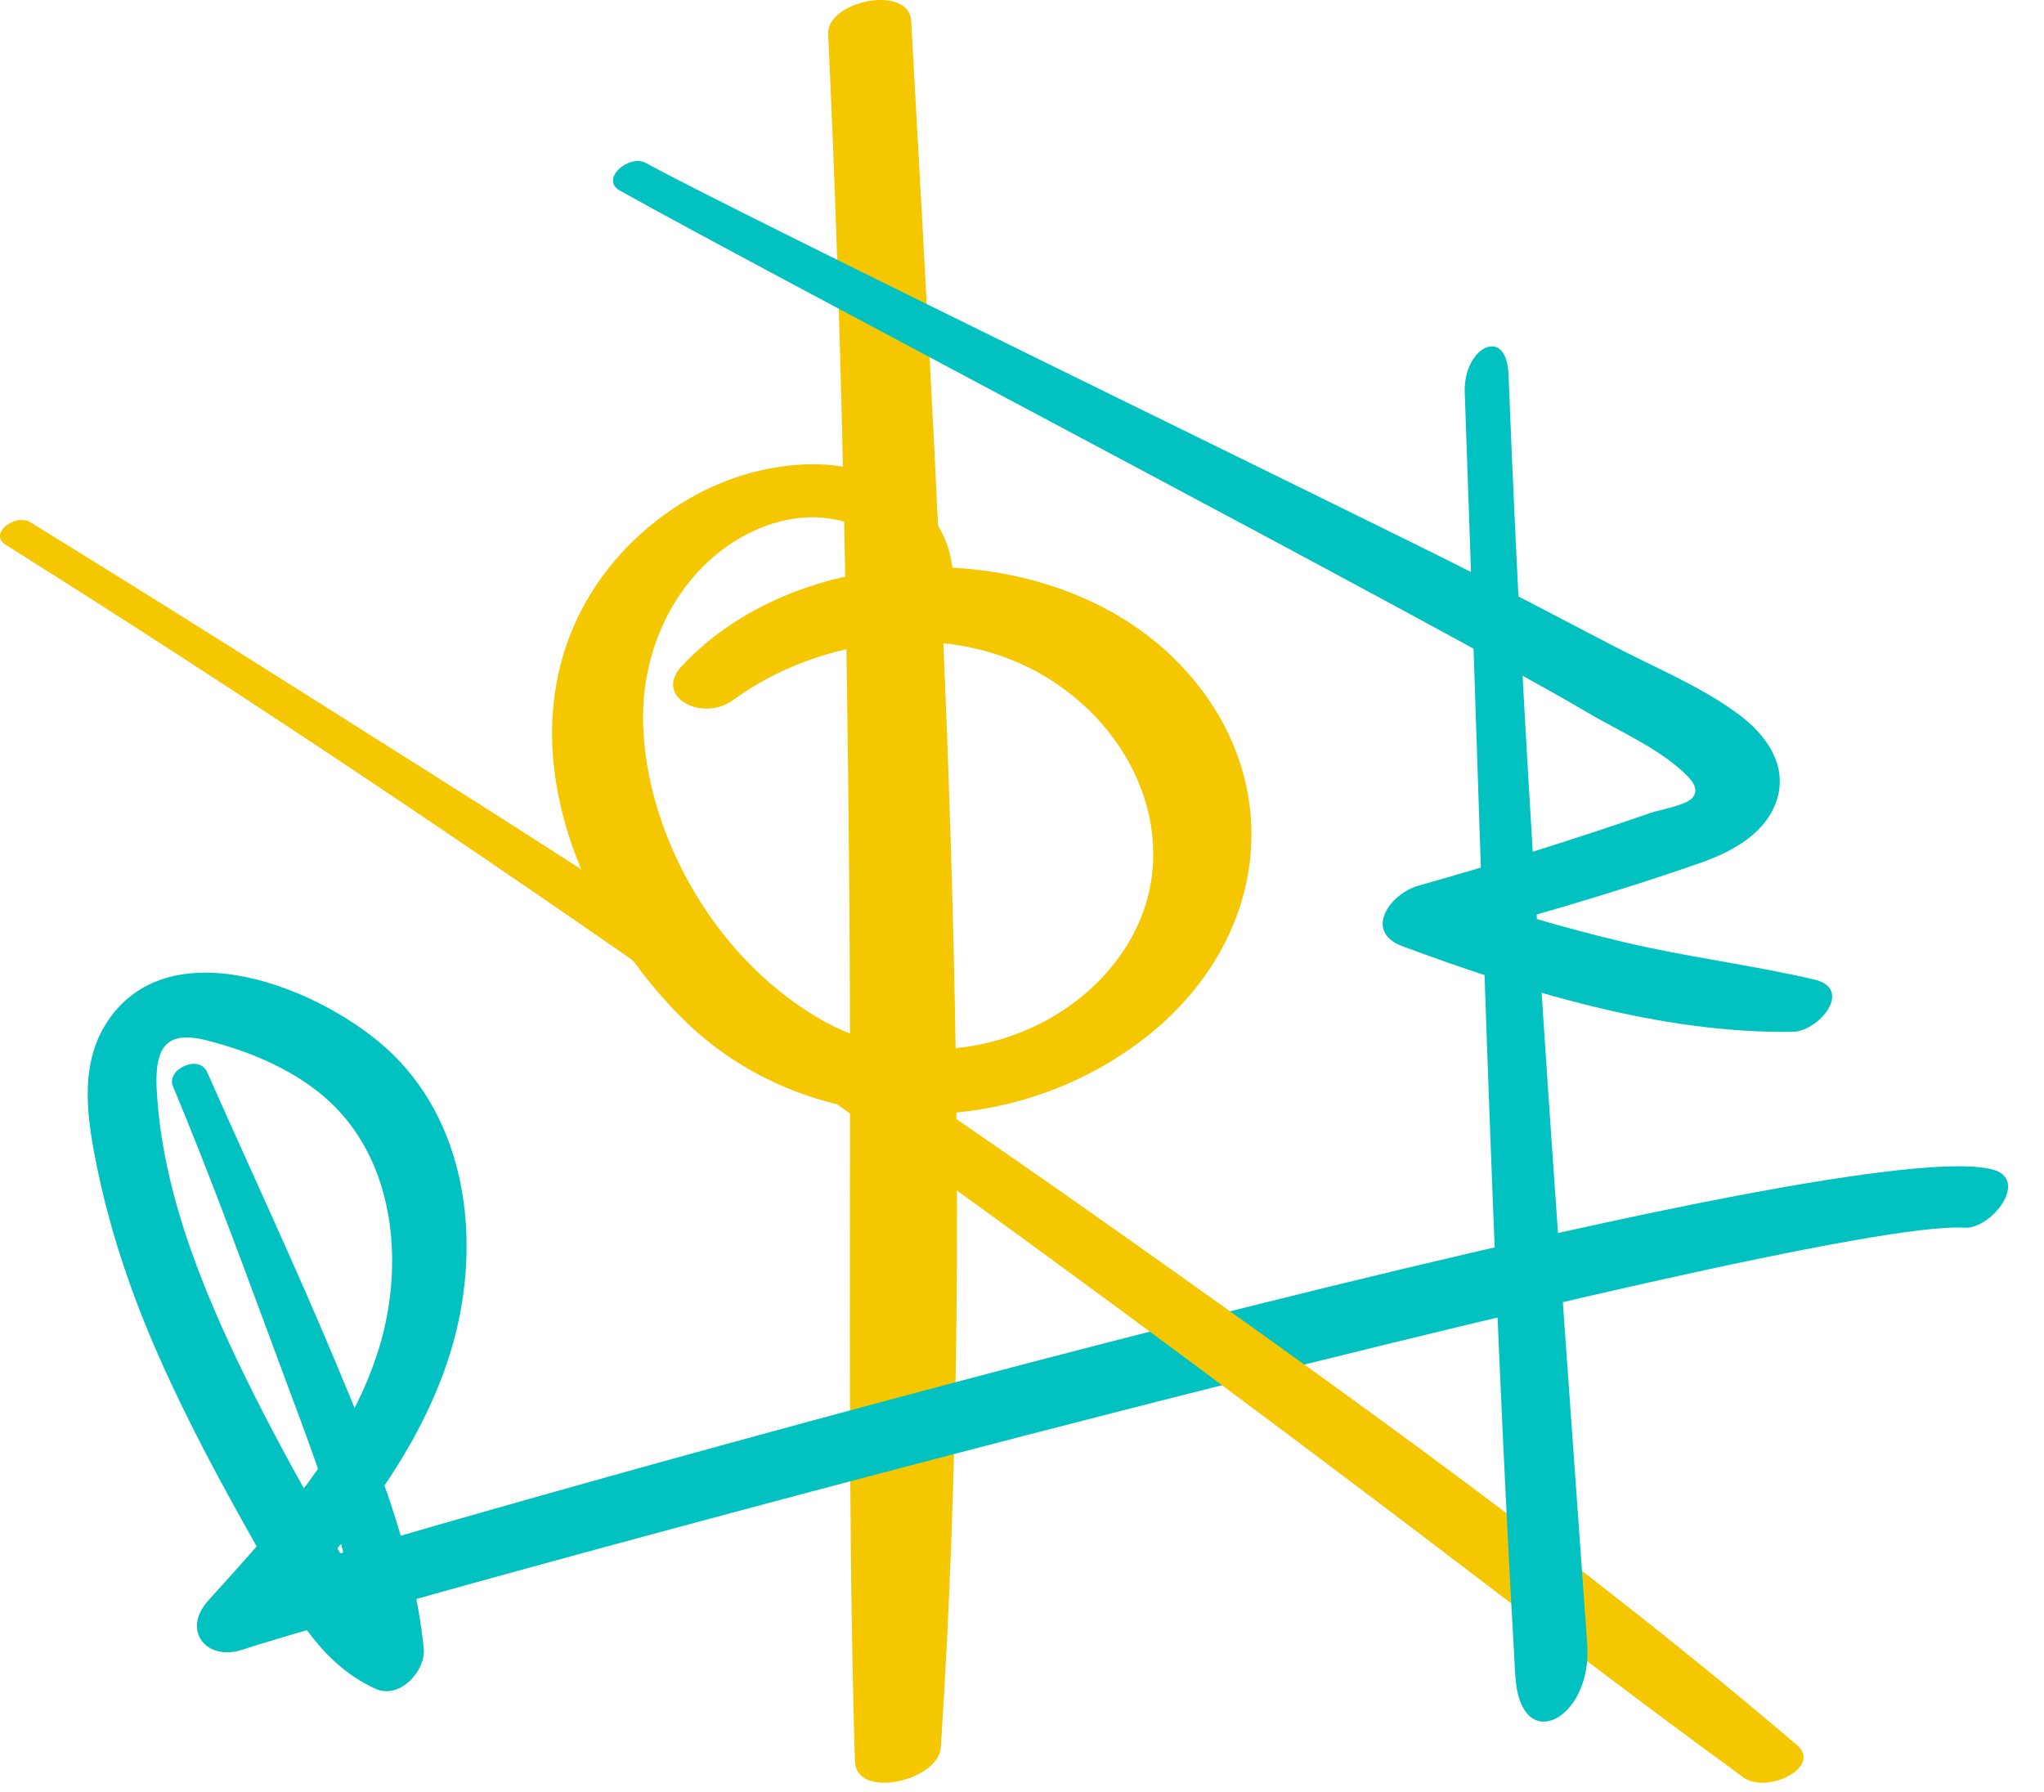
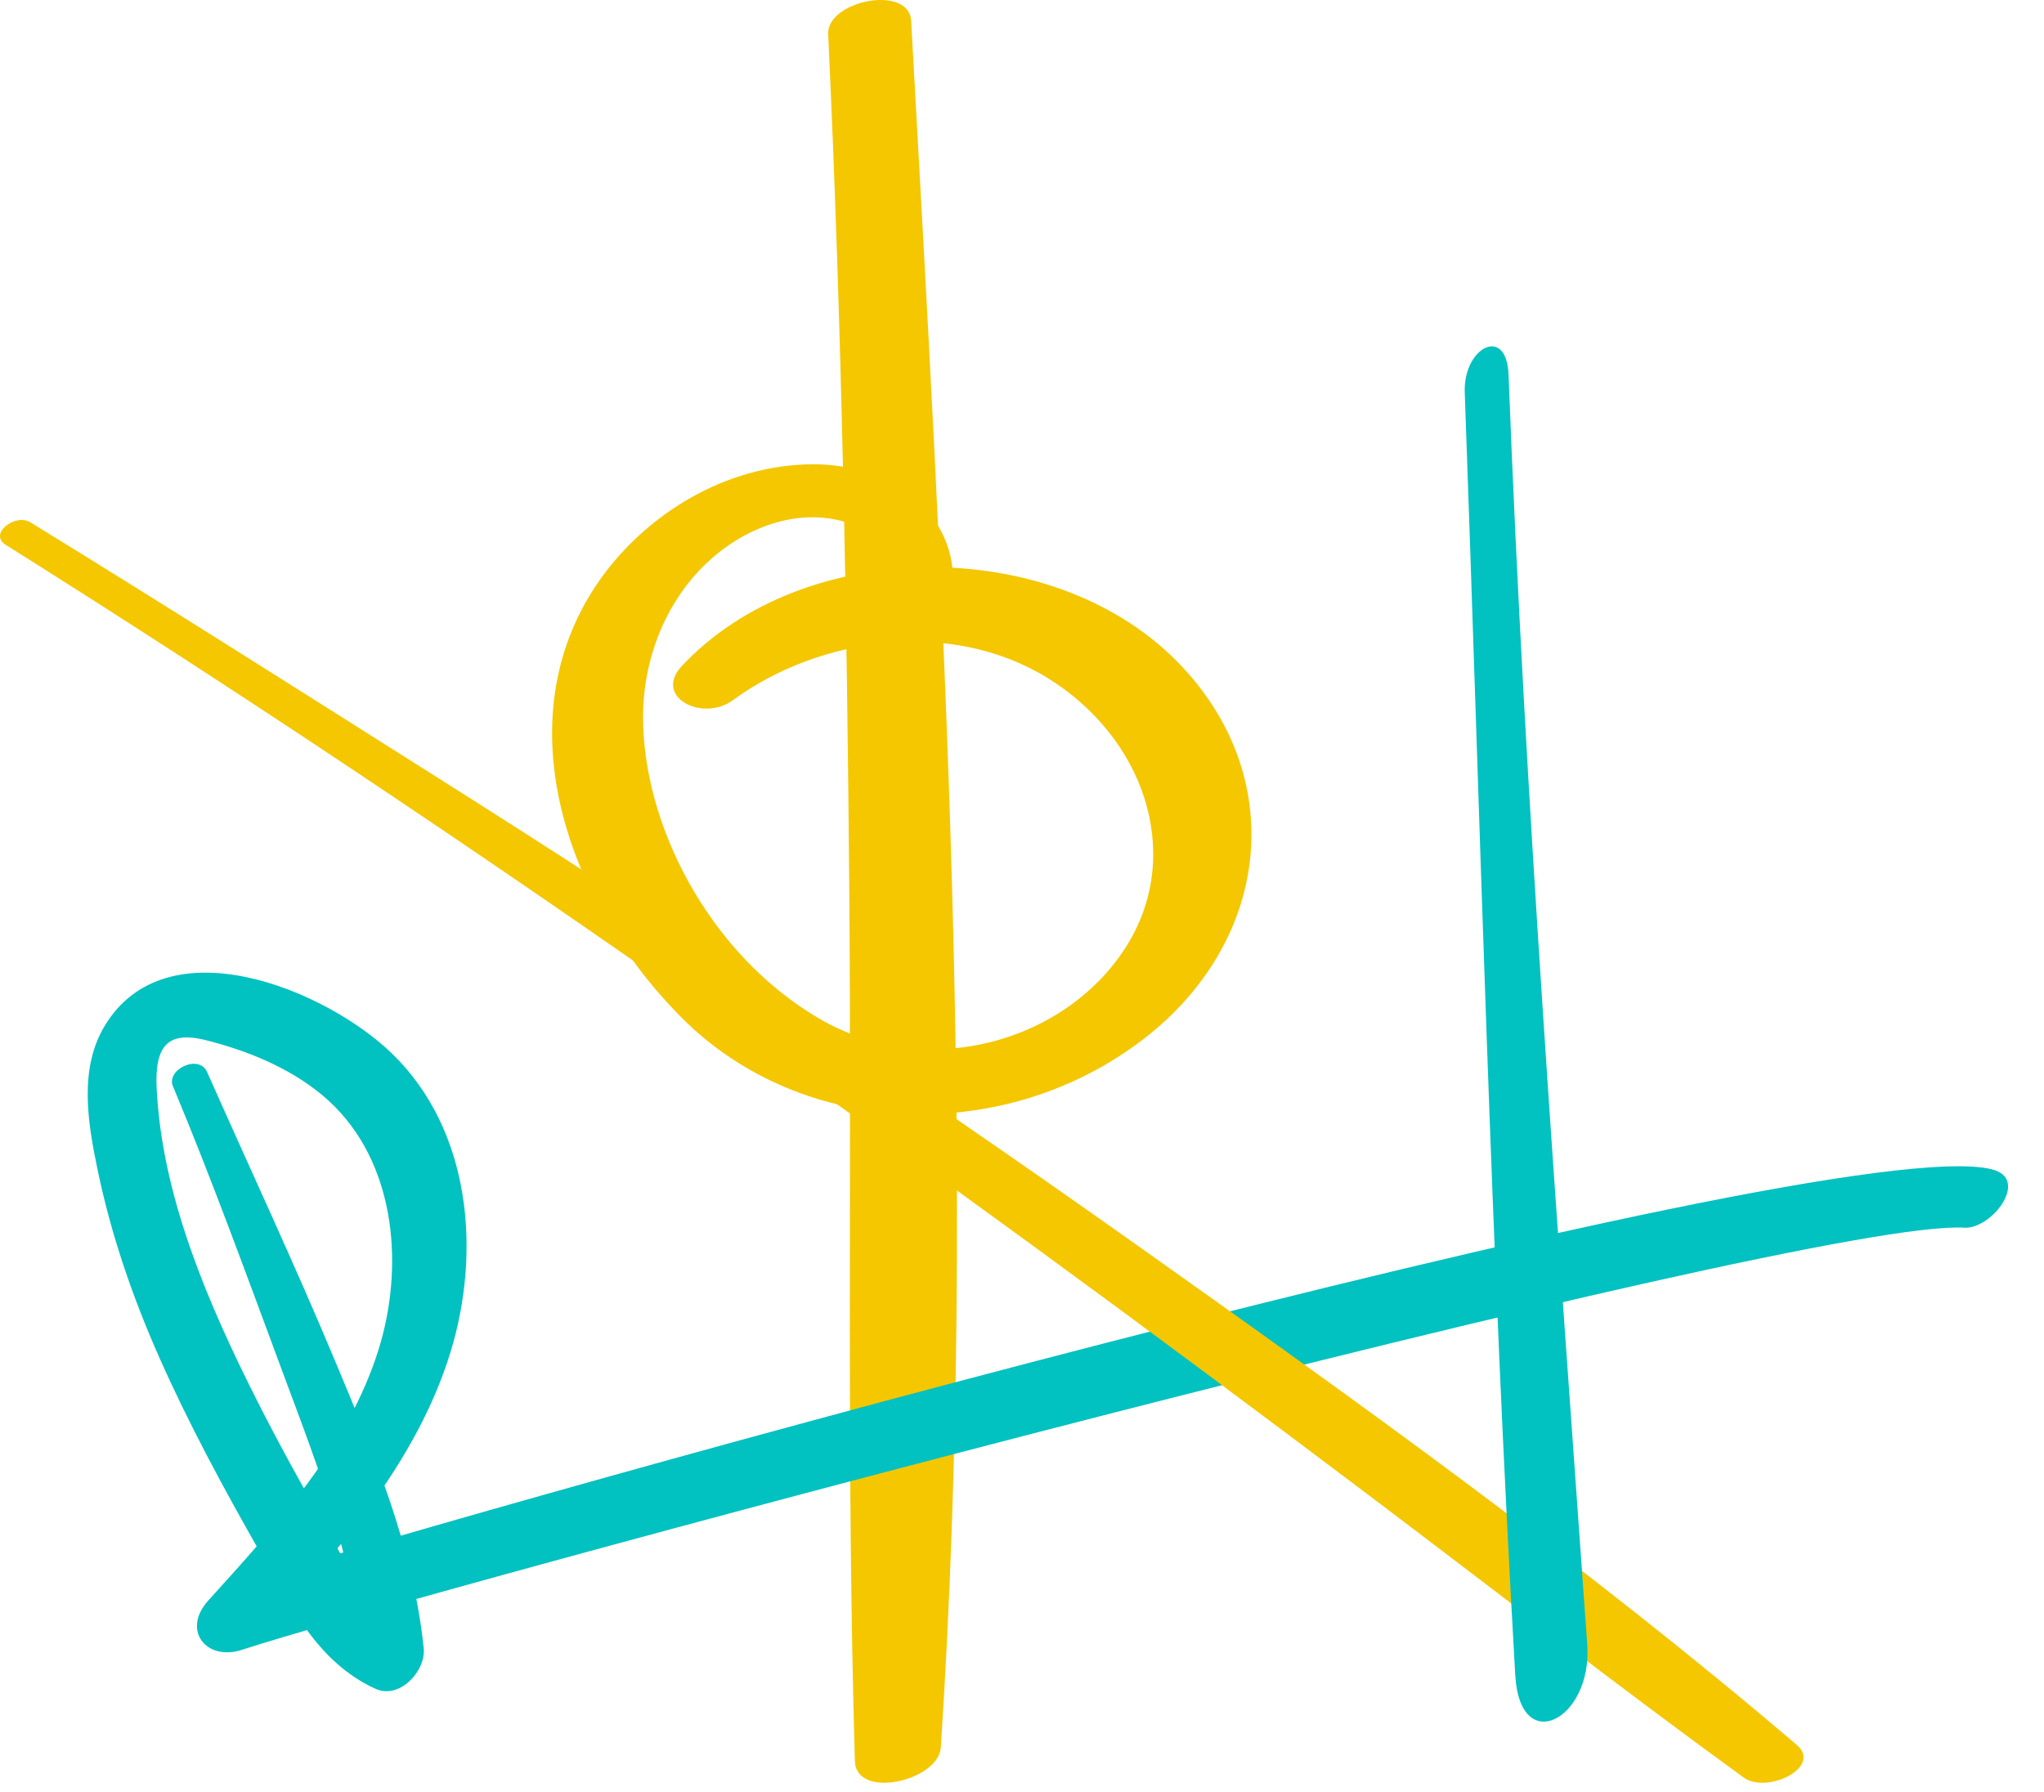
<svg xmlns="http://www.w3.org/2000/svg" fill="none" height="100%" overflow="visible" preserveAspectRatio="none" style="display: block;" viewBox="0 0 154 135" width="100%">
  <g id="Group 9">
    <path d="M71.814 43.714C71.79 38.352 66.802 34.723 60.589 34.997C53.95 35.286 48.224 39.236 45.005 43.967C37.932 54.38 42.749 68.075 51.401 76.725C60.547 85.865 75.747 86.284 86.136 78.307C95.855 70.841 97.129 58.34 88.624 49.783C79.143 40.239 60.51 40.405 51.364 50.192C49.2 52.503 52.913 54.447 55.23 52.751C61.778 47.963 71.637 46.604 78.905 51.071C86.167 55.538 89.142 64.208 85.008 71.069C80.588 78.405 69.979 81.611 61.669 76.72C53.358 71.829 48.401 62.068 48.45 53.909C48.474 49.416 50.358 44.52 54.383 41.454C56.559 39.795 59.529 38.621 62.516 39.071C65.504 39.521 68.558 41.496 68.827 44.21C68.973 45.632 71.814 44.954 71.808 43.714H71.814Z" fill="#F4C700" id="Vector" />
    <path d="M62.397 2.575C63.417 24.271 63.815 45.997 63.992 67.708C64.168 89.372 63.776 111.036 64.41 132.694C64.495 135.641 70.721 134.183 70.884 131.666C73.713 88.397 71.041 44.828 68.65 1.579C68.493 -1.206 62.28 0.053 62.397 2.57V2.575Z" fill="#F4C700" id="Vector_2" />
-     <path d="M46.711 14.365C57.513 20.426 108.925 47.365 119.586 53.678C121.905 55.049 124.686 56.249 126.687 58.048C127.349 58.642 128.085 59.365 127.548 60.077C127.09 60.677 125.062 61.009 124.379 61.245C118.597 63.252 112.755 65.073 106.865 66.738C104.702 67.349 102.701 70.203 105.681 71.306C114.901 74.717 125.122 77.892 135.068 77.747C137.036 77.721 139.683 74.508 136.703 73.812C131.975 72.709 127.139 72.12 122.405 71.001C117.671 69.881 112.9 68.489 108.296 66.76L107.112 71.327C114.164 69.405 121.27 67.418 128.166 64.998C130.538 64.163 133.11 62.771 133.895 60.195C134.68 57.62 133.04 55.349 131.017 53.844C128.15 51.708 124.637 50.284 121.475 48.629C117.967 46.798 114.46 44.961 110.937 43.157C103.863 39.537 55.625 16.121 48.664 12.282C47.4 11.586 45.168 13.502 46.706 14.365H46.711Z" fill="#01C1C1" id="Vector_3" />
    <path d="M13.035 81.857C16.024 89.018 18.668 96.324 21.371 103.595C24.013 110.707 26.898 117.96 27.172 125.624L30.859 123.099C27.983 121.773 26.464 118.494 24.994 115.892C23.025 112.415 21.072 108.925 19.274 105.352C15.782 98.412 12.412 90.627 11.853 82.784C11.774 81.701 11.671 80.196 12.184 79.191C13.001 77.599 15.089 78.242 16.525 78.651C19.68 79.551 22.93 81.058 25.255 83.415C29.884 88.115 30.405 95.634 28.533 101.653C26.235 109.053 20.787 114.968 15.69 120.604C13.667 122.839 15.546 125.202 18.248 124.308C29.788 120.497 135.994 91.753 147.997 92.507C150.047 92.636 152.986 88.831 150.067 88.106C137.397 84.957 29.246 115.574 17.034 119.682L19.592 123.386C25.328 117.013 31.362 110.259 33.933 101.913C36.269 94.331 35.485 85.154 29.534 79.386C24.556 74.562 12.535 69.561 7.881 77.311C5.928 80.56 6.62 84.614 7.345 88.106C8.354 92.986 9.971 97.7 11.99 102.257C14.22 107.292 16.845 112.133 19.568 116.922C21.843 120.919 23.886 125.244 28.291 127.25C30.128 128.086 32.103 125.875 31.925 124.191C31.131 116.57 28.148 109.489 25.217 102.478C22.287 95.467 18.813 88.011 15.603 80.777C14.986 79.39 12.504 80.591 13.028 81.849L13.035 81.857Z" fill="#01C1C1" id="Vector_4" />
    <path d="M0.447 41.062C35.984 63.397 69.953 87.629 103.078 112.626C112.501 119.736 121.792 126.972 131.359 133.93C133.125 135.213 137.334 133.154 135.376 131.483C119.517 117.944 102.287 105.606 85.076 93.408C67.864 81.211 50.724 69.815 33.021 58.629C22.796 52.169 12.594 45.688 2.273 39.348C1.159 38.667 -0.906 40.218 0.441 41.062H0.447Z" fill="#F4C700" id="Vector_5" />
    <path d="M110.358 29.576C111.519 61.748 112.318 94.18 114.163 126.222C114.52 132.43 119.938 129.564 119.592 124.016C119.439 121.594 119.229 119.204 119.029 116.803C118.577 111.331 114.593 114.143 114.42 118.674C114.32 121.194 114.21 123.703 114.163 126.222L119.592 124.016C117.342 92.093 114.893 60.429 113.658 28.235C113.511 24.461 110.231 26.18 110.358 29.576Z" fill="#01C1C1" id="Vector_6" />
  </g>
</svg>